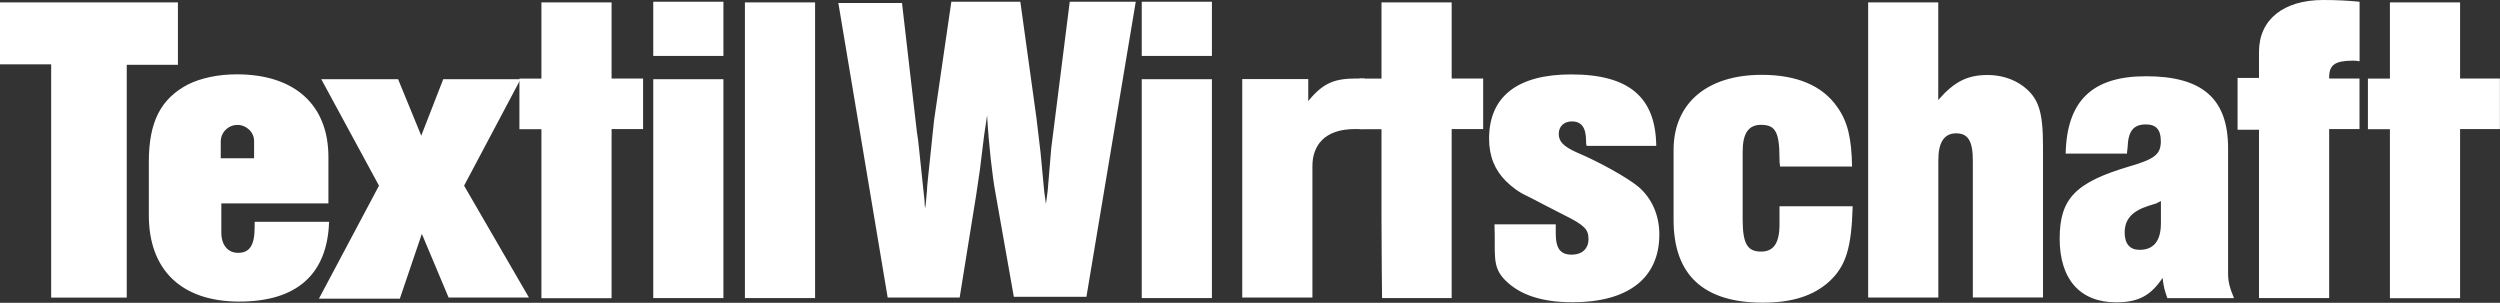
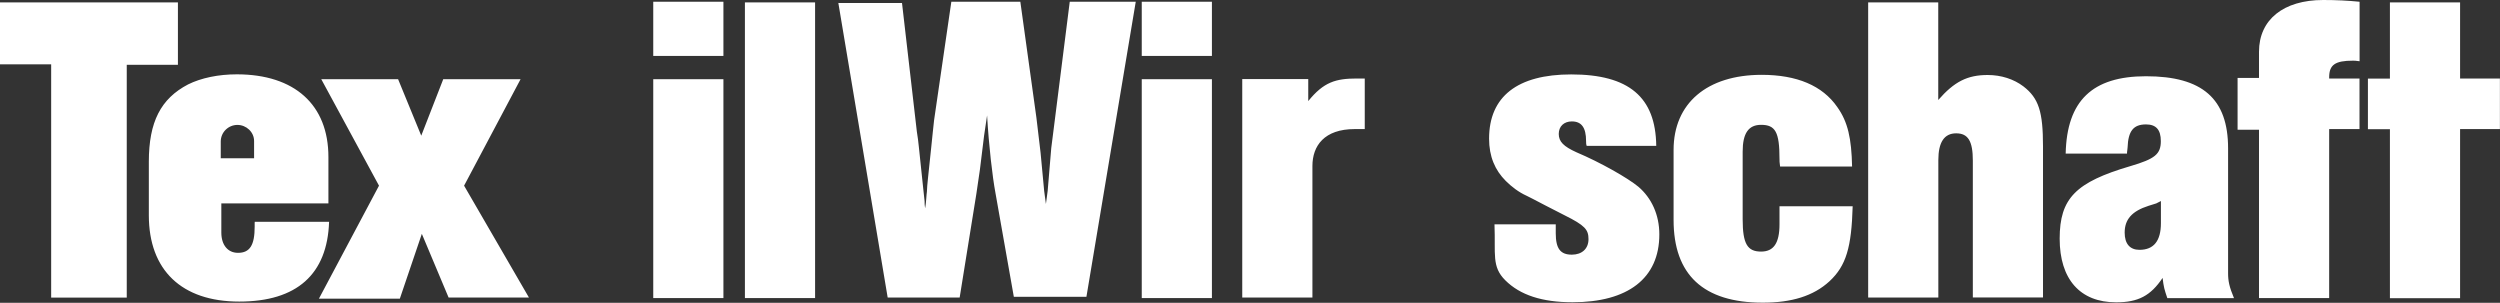
<svg xmlns="http://www.w3.org/2000/svg" id="Ebene_1" data-name="Ebene 1" viewBox="0 0 300 36.34">
  <rect x="0" y="0" width="300" height="36.34" fill="#333333" stroke="none" />
  <defs>
    <style>
      .cls-1 {
        fill: #fff;
        stroke-width: 0px;
      }
    </style>
  </defs>
  <g id="logo">
    <path class="cls-1" d="M268.51,9.5v6.07h2.57v20.2h8.42V15.49h3.64v-6.07h-3.64v-.14c0-1.5.71-2,2.86-2,.14,0,.36,0,.79.07V.21c-1.43-.14-2.78-.21-4.36-.21-4.78,0-7.71,2.36-7.71,6.21v3.14h-2.57v.14ZM255.24,18.42c0-.29.07-.5.07-.71.07-2,.71-2.78,2.21-2.78,1.21,0,1.78.64,1.78,2,0,1.57-.71,2.14-3.64,3-6.57,1.93-8.5,3.86-8.5,8.71s2.43,7.64,6.78,7.64c2.64,0,4.14-.79,5.57-2.93.14,1.14.21,1.36.57,2.43h8c-.57-1.36-.71-2.07-.71-3v-14.99c0-5.93-3.07-8.64-9.85-8.64-6.43,0-9.5,2.93-9.64,9.28h7.35ZM259.31,24.13v2.64c0,2.14-.86,3.21-2.57,3.21-1.14,0-1.78-.71-1.78-2.07,0-1.57.86-2.57,2.86-3.21l.93-.29.57-.29ZM224.18.29v35.41h8.42v-16.49c0-2.14.71-3.21,2.14-3.21s2,.93,2,3.28v16.42h8.42v-18.13c0-4.14-.5-5.78-2.36-7.21-1.14-.86-2.64-1.36-4.28-1.36-2.43,0-4,.79-5.93,3V.29h-8.42ZM213.54,24.7v2.21c0,2.28-.71,3.28-2.21,3.28-1.64,0-2.21-.93-2.21-3.86v-8.14c0-2.21.71-3.21,2.21-3.21,1.71,0,2.21.86,2.21,4.07,0,.21,0,.5.07.93h8.64c-.07-3.36-.5-5.35-1.78-7.14-1.78-2.57-4.85-3.86-9.07-3.86-6.57,0-10.57,3.43-10.57,9v8.42c0,6.57,3.57,9.92,10.71,9.92,3.43,0,6.07-.79,8-2.57,2-1.86,2.64-4.07,2.78-9h-8.78v-.07ZM179.34,26.99c.14,3.5-.36,5,1.29,6.64,1.78,1.78,4.43,2.64,8.07,2.64,6.64,0,10.42-2.86,10.42-8.14,0-2.36-.93-4.36-2.5-5.71-1.29-1.07-4.57-2.93-7.43-4.14-1.57-.71-2.14-1.29-2.14-2.21s.64-1.5,1.57-1.5c1.14,0,1.71.71,1.71,2.36,0,.21,0,.36.07.57h8.35c-.07-5.85-3.28-8.57-10.21-8.57-6.43,0-9.85,2.64-9.85,7.71,0,2.14.71,3.78,2,5.07.71.71,1.57,1.36,2.5,1.78.29.14,1,.5,2.21,1.14l2.36,1.21c2.43,1.21,2.86,1.71,2.86,2.86s-.79,1.86-2,1.86c-1.36,0-1.93-.71-1.93-2.57v-1.07h-7.35v.07ZM149.07,9.5v26.2h8.42v-15.78c0-2.43,1.43-4.43,5.07-4.43h1.21v-6.07h-.93c-2.57,0-4,.43-5.85,2.71v-2.64h-7.92ZM137.01,6.71h8.42V.21h-8.42v6.5ZM137.01,9.5v26.27h8.42V9.5h-8.42ZM100.59.29l5.93,35.41h8.64l2-12.42.43-2.93.5-4.07.36-2.43c.21,3.64.64,7.35,1,9.28l2.21,12.49h8.71L136.29.21h-7.92l-1.93,15.28-.29,2.28-.43,5.14-.21,1.57-.21-1.57-.43-4.57-.5-4.21-1.93-13.92h-8.28l-2.07,14.21c-.07.71-.21,1.86-.36,3.43-.29,2.86-.5,4.5-.5,5.14-.07.43-.07,1.14-.21,2-.07-.36-.07-.64-.07-.86-.07-.5-.21-2.07-.5-4.71-.14-1.14-.21-2.36-.43-3.64l-1.78-15.42h-7.64v-.07ZM89.39,35.77h8.42V.29h-8.42s0,35.48,0,35.48ZM78.39,6.71h8.42V.21h-8.42v6.5ZM78.39,9.5v26.27h8.42V9.5h-8.42ZM38.55,9.5l6.93,12.78-7.21,13.56h9.71l2.64-7.78,3.21,7.64h9.64l-7.78-13.42,6.78-12.78h-9.28l-2.64,6.78-2.78-6.78h-9.21ZM30.56,26.7v.5c0,2.21-.57,3.14-2,3.14-1.21,0-2-.93-2-2.43v-3.5h12.85v-5.57c0-6.28-4.07-9.92-10.99-9.92-2.21,0-4.28.43-5.85,1.21-3.28,1.71-4.71,4.5-4.71,9.28v6.43c0,6.57,3.93,10.35,10.85,10.35s10.57-3.28,10.78-9.57h-8.92v.07ZM30.56,18.99h-4.07v-2c0-1.14.93-2,2-2s2,.86,2,1.93v2.07h.07ZM0,.29v7.43h6.14v27.99h9.07V7.78h6.14V.29H0Z" />
    <path class="cls-1" d="M286.79.29v9.14h-2.64v6.07h2.64v20.28h8.42V15.49h4.78v-6.07h-4.78V.29h-8.42Z" />
-     <path class="cls-1" d="M165.78.29v9.14h-2.64v6.07h2.64v10.92c0,4,.07,9.35.07,9.35h8.35V15.49h3.78v-6.07h-3.78V.29h-8.42Z" />
-     <path class="cls-1" d="M64.97.29v9.14h-2.64v6.07h2.64v20.28h8.42V15.49h3.78v-6.07h-3.78V.29h-8.42Z" />
  </g>
</svg>